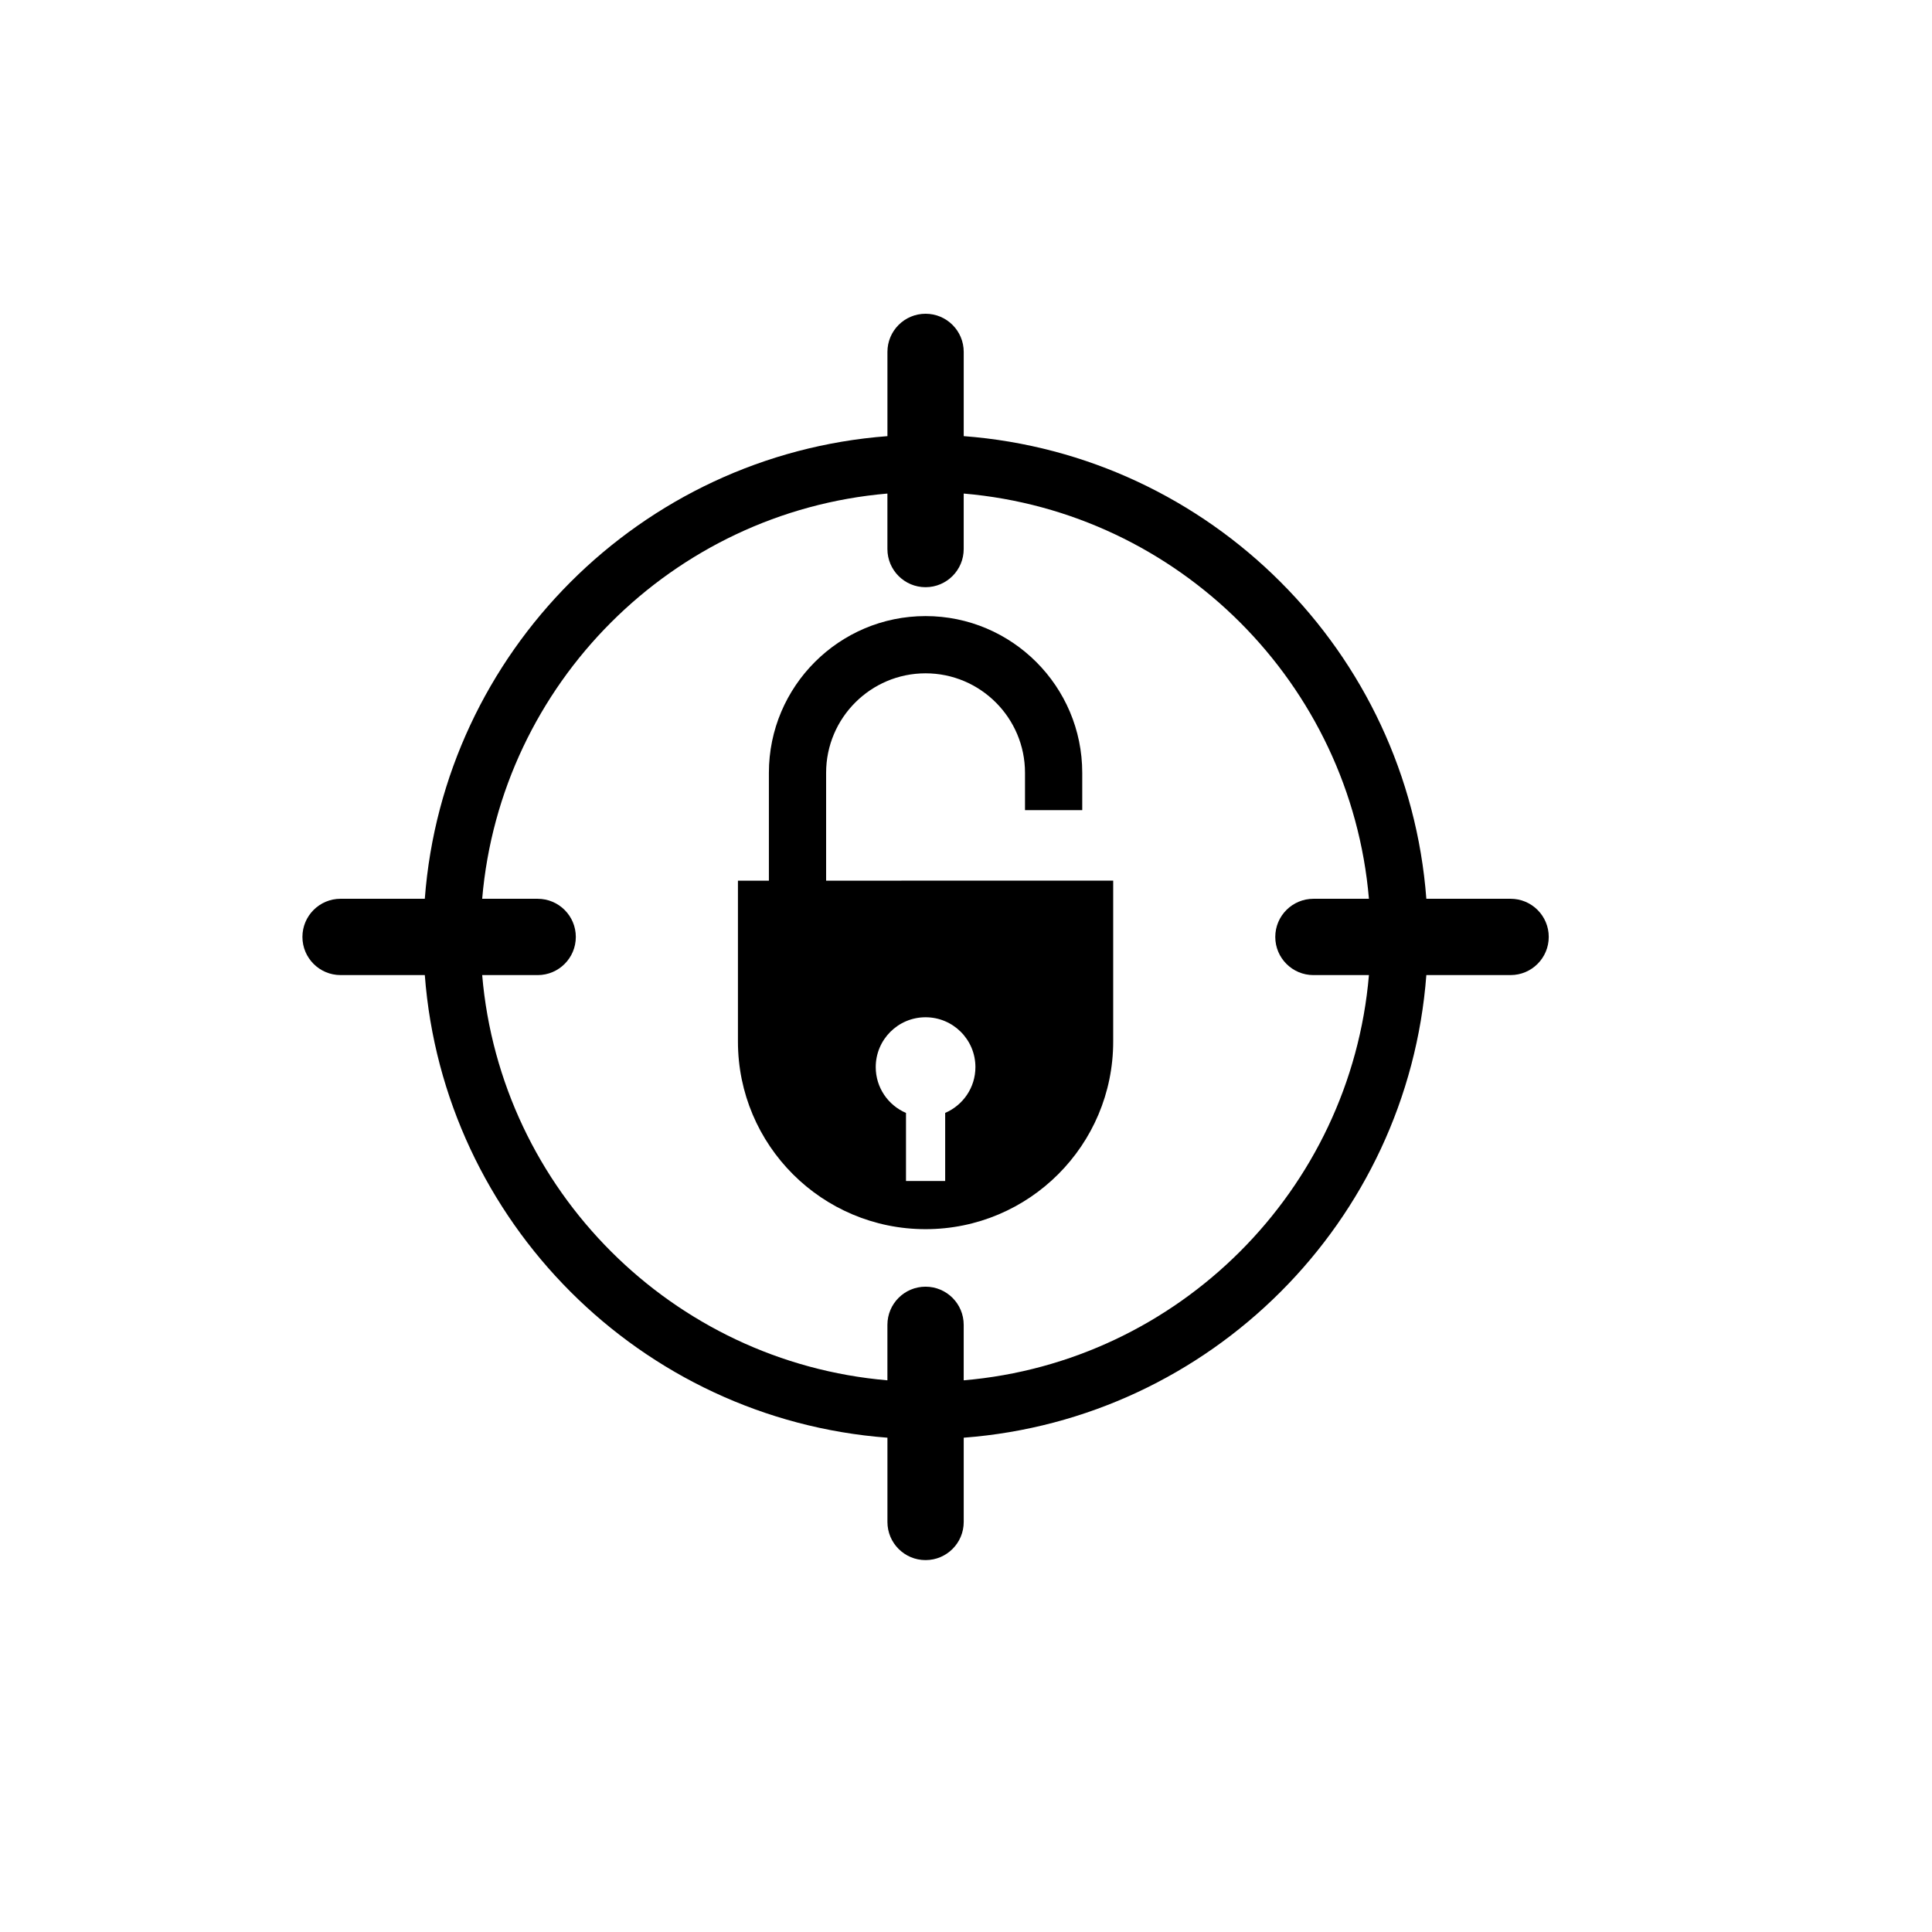
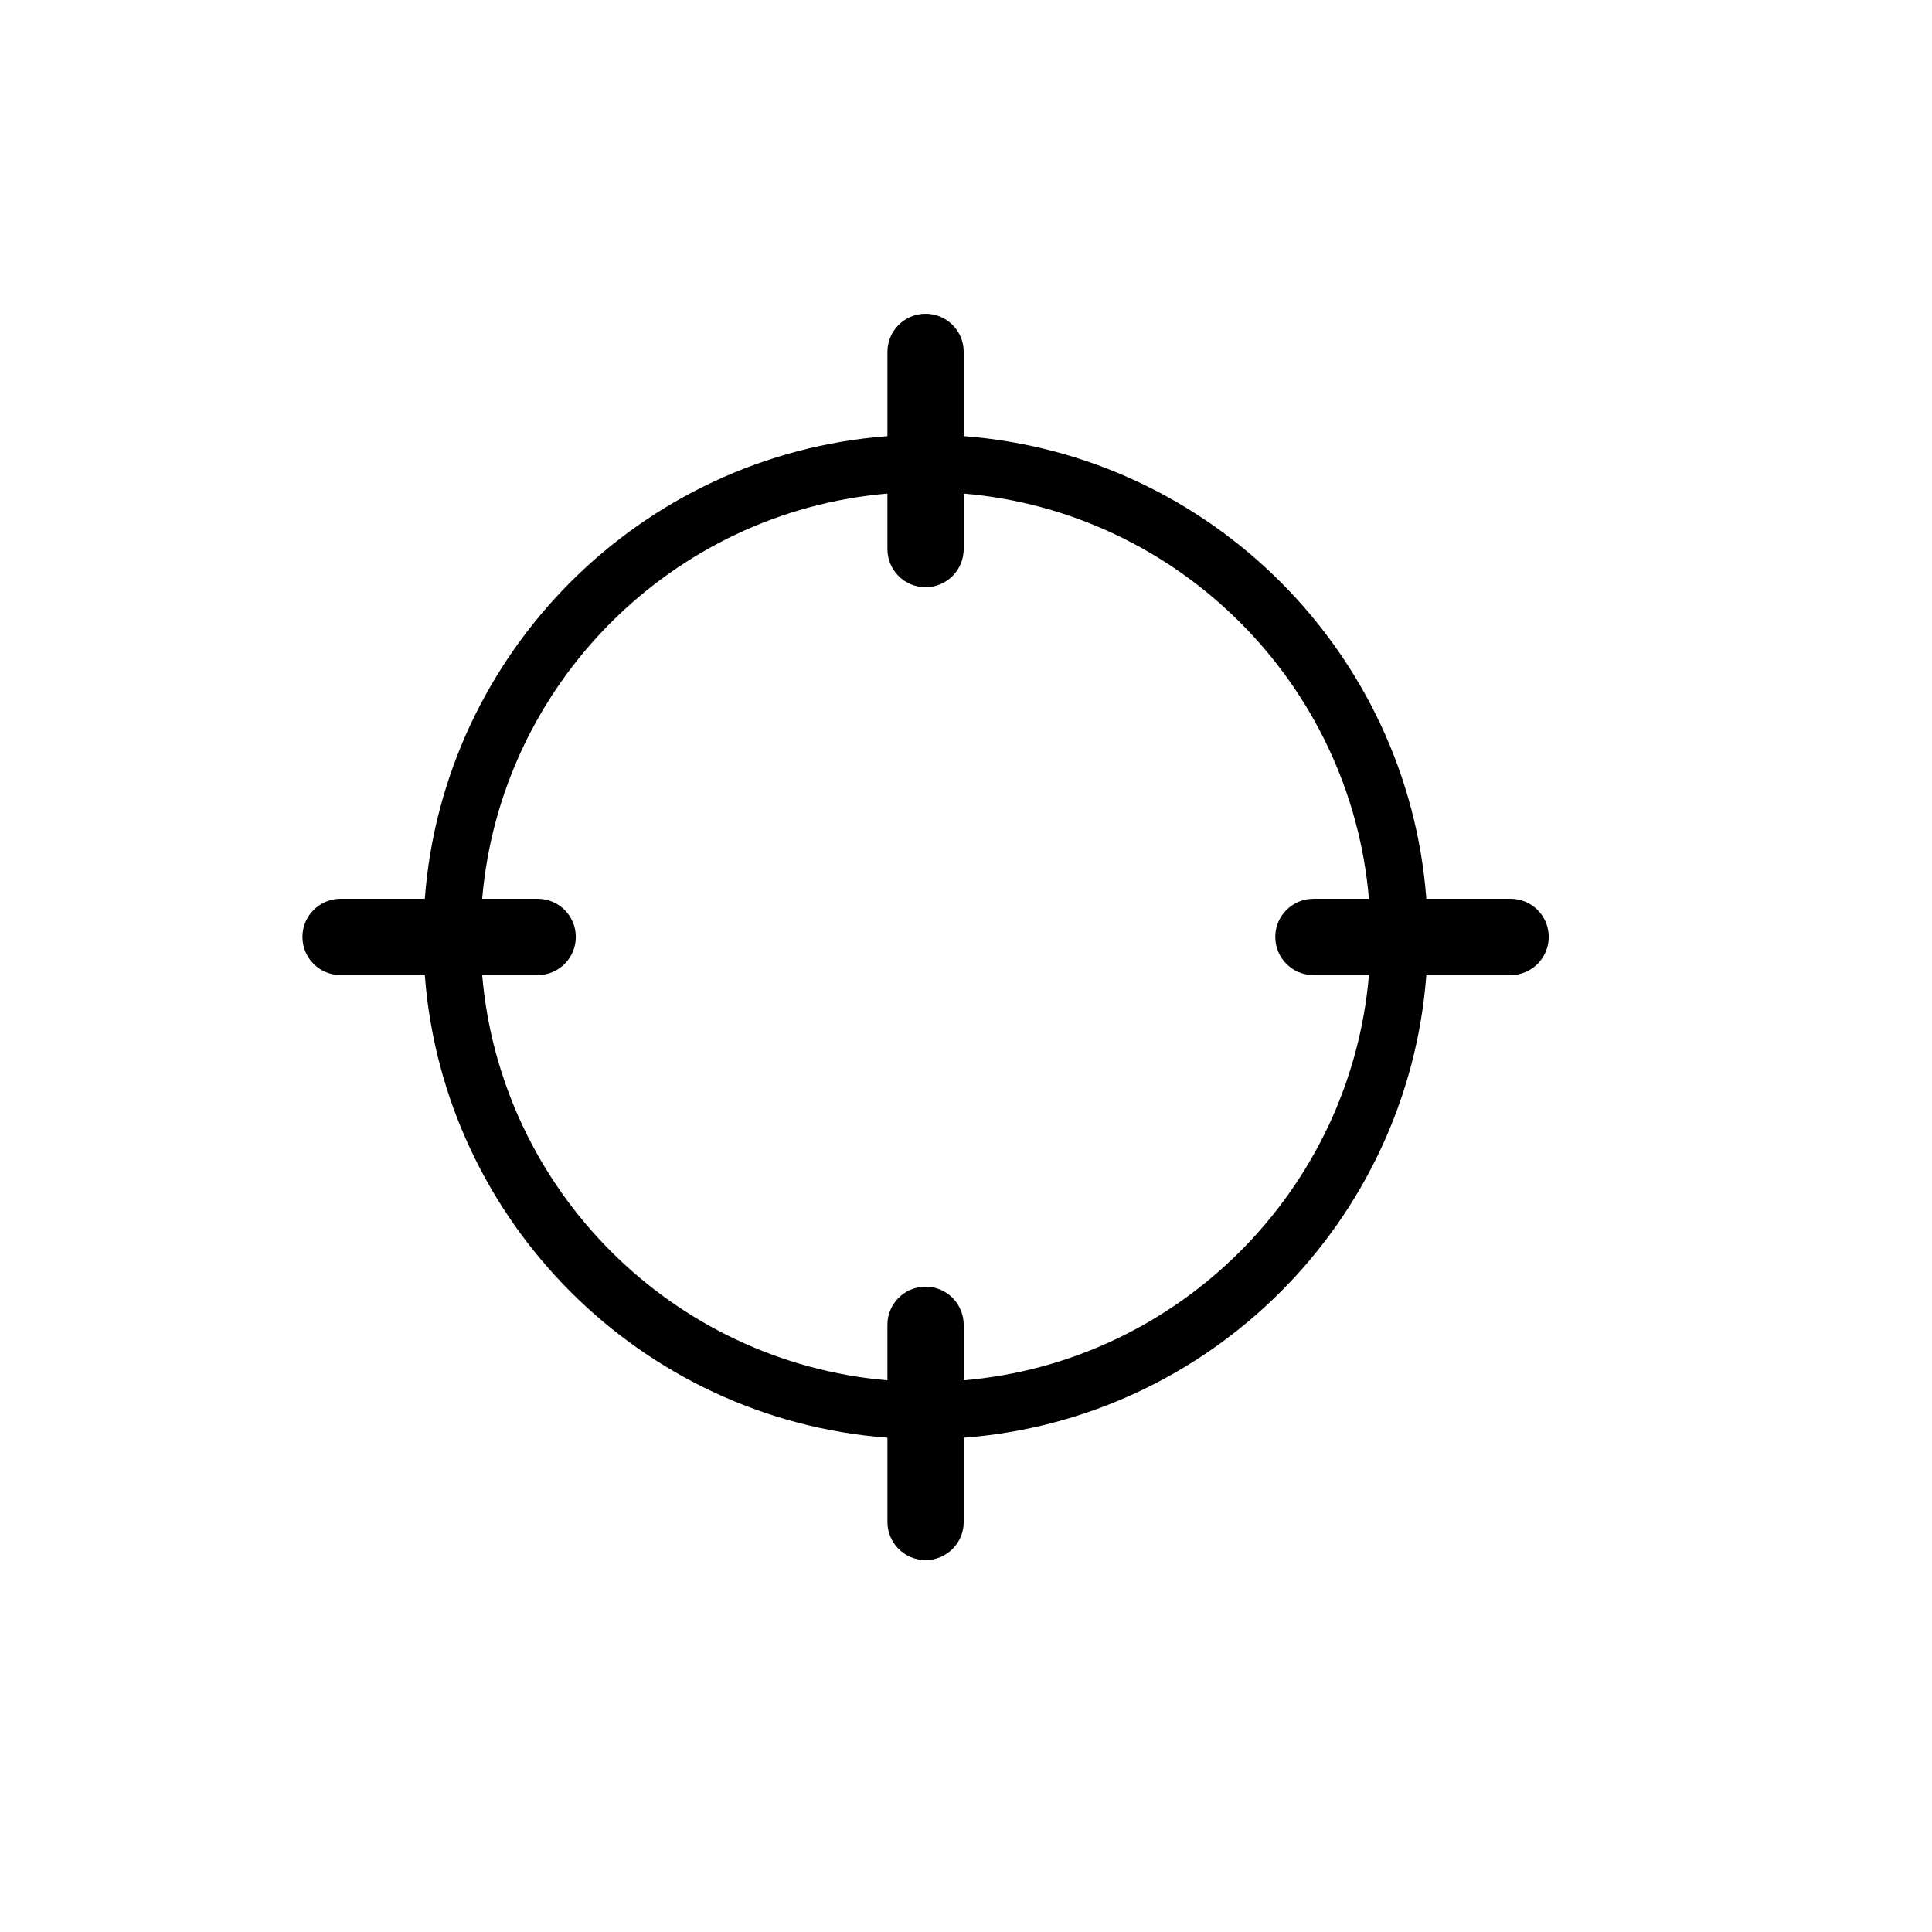
<svg xmlns="http://www.w3.org/2000/svg" fill="#000000" width="800px" height="800px" version="1.1" viewBox="144 144 512 512">
  <g>
-     <path d="m362.93 348.8c0-14.535 11.82-26.363 26.355-26.363 14.531 0 26.352 11.828 26.352 26.363v9.898h15.168v-9.898c0-22.902-18.621-41.531-41.52-41.531-22.895 0-41.52 18.629-41.52 41.531v28.59l-8.203 0.004v42.621c0 27.461 22.254 49.727 49.723 49.727 27.465 0 49.723-22.266 49.723-49.727v-42.641l-76.078 0.012zm31.551 90.133v18.047l-10.383-0.004v-18.039c-4.715-2.019-8.02-6.695-8.02-12.145 0-7.289 5.914-13.207 13.207-13.207 7.293 0 13.211 5.914 13.211 13.207 0 5.445-3.305 10.117-8.016 12.141z" />
    <path d="m544.32 382.18h-22.324c-4.938-65.355-57.246-117.66-122.6-122.6v-22.324c0-5.582-4.527-10.109-10.109-10.109-5.582 0-10.109 4.527-10.109 10.109v22.328c-65.363 4.938-117.66 57.242-122.6 122.6h-22.324c-5.582 0-10.109 4.527-10.109 10.109 0 5.582 4.527 10.113 10.109 10.113h22.324c4.938 65.355 57.238 117.66 122.6 122.6v22.328c0 5.59 4.527 10.109 10.109 10.109 5.582 0 10.109-4.519 10.109-10.109v-22.328c65.359-4.938 117.67-57.238 122.6-122.6h22.324c5.586 0 10.113-4.527 10.113-10.113 0.004-5.582-4.523-10.109-10.109-10.109zm-144.93 127.62v-14.703c0-5.59-4.527-10.113-10.109-10.113-5.582 0-10.109 4.523-10.109 10.113v14.703c-56.992-4.871-102.53-50.406-107.39-107.39h14.707c5.582 0 10.109-4.527 10.109-10.113 0-5.582-4.527-10.109-10.109-10.109h-14.707c4.863-56.988 50.402-102.52 107.39-107.39v14.707c0 5.582 4.527 10.109 10.109 10.109 5.582 0 10.109-4.527 10.109-10.109v-14.707c56.992 4.867 102.54 50.402 107.39 107.39h-14.707c-5.586 0-10.113 4.527-10.113 10.109s4.527 10.113 10.113 10.113h14.707c-4.856 56.988-50.398 102.53-107.39 107.39z" />
  </g>
</svg>